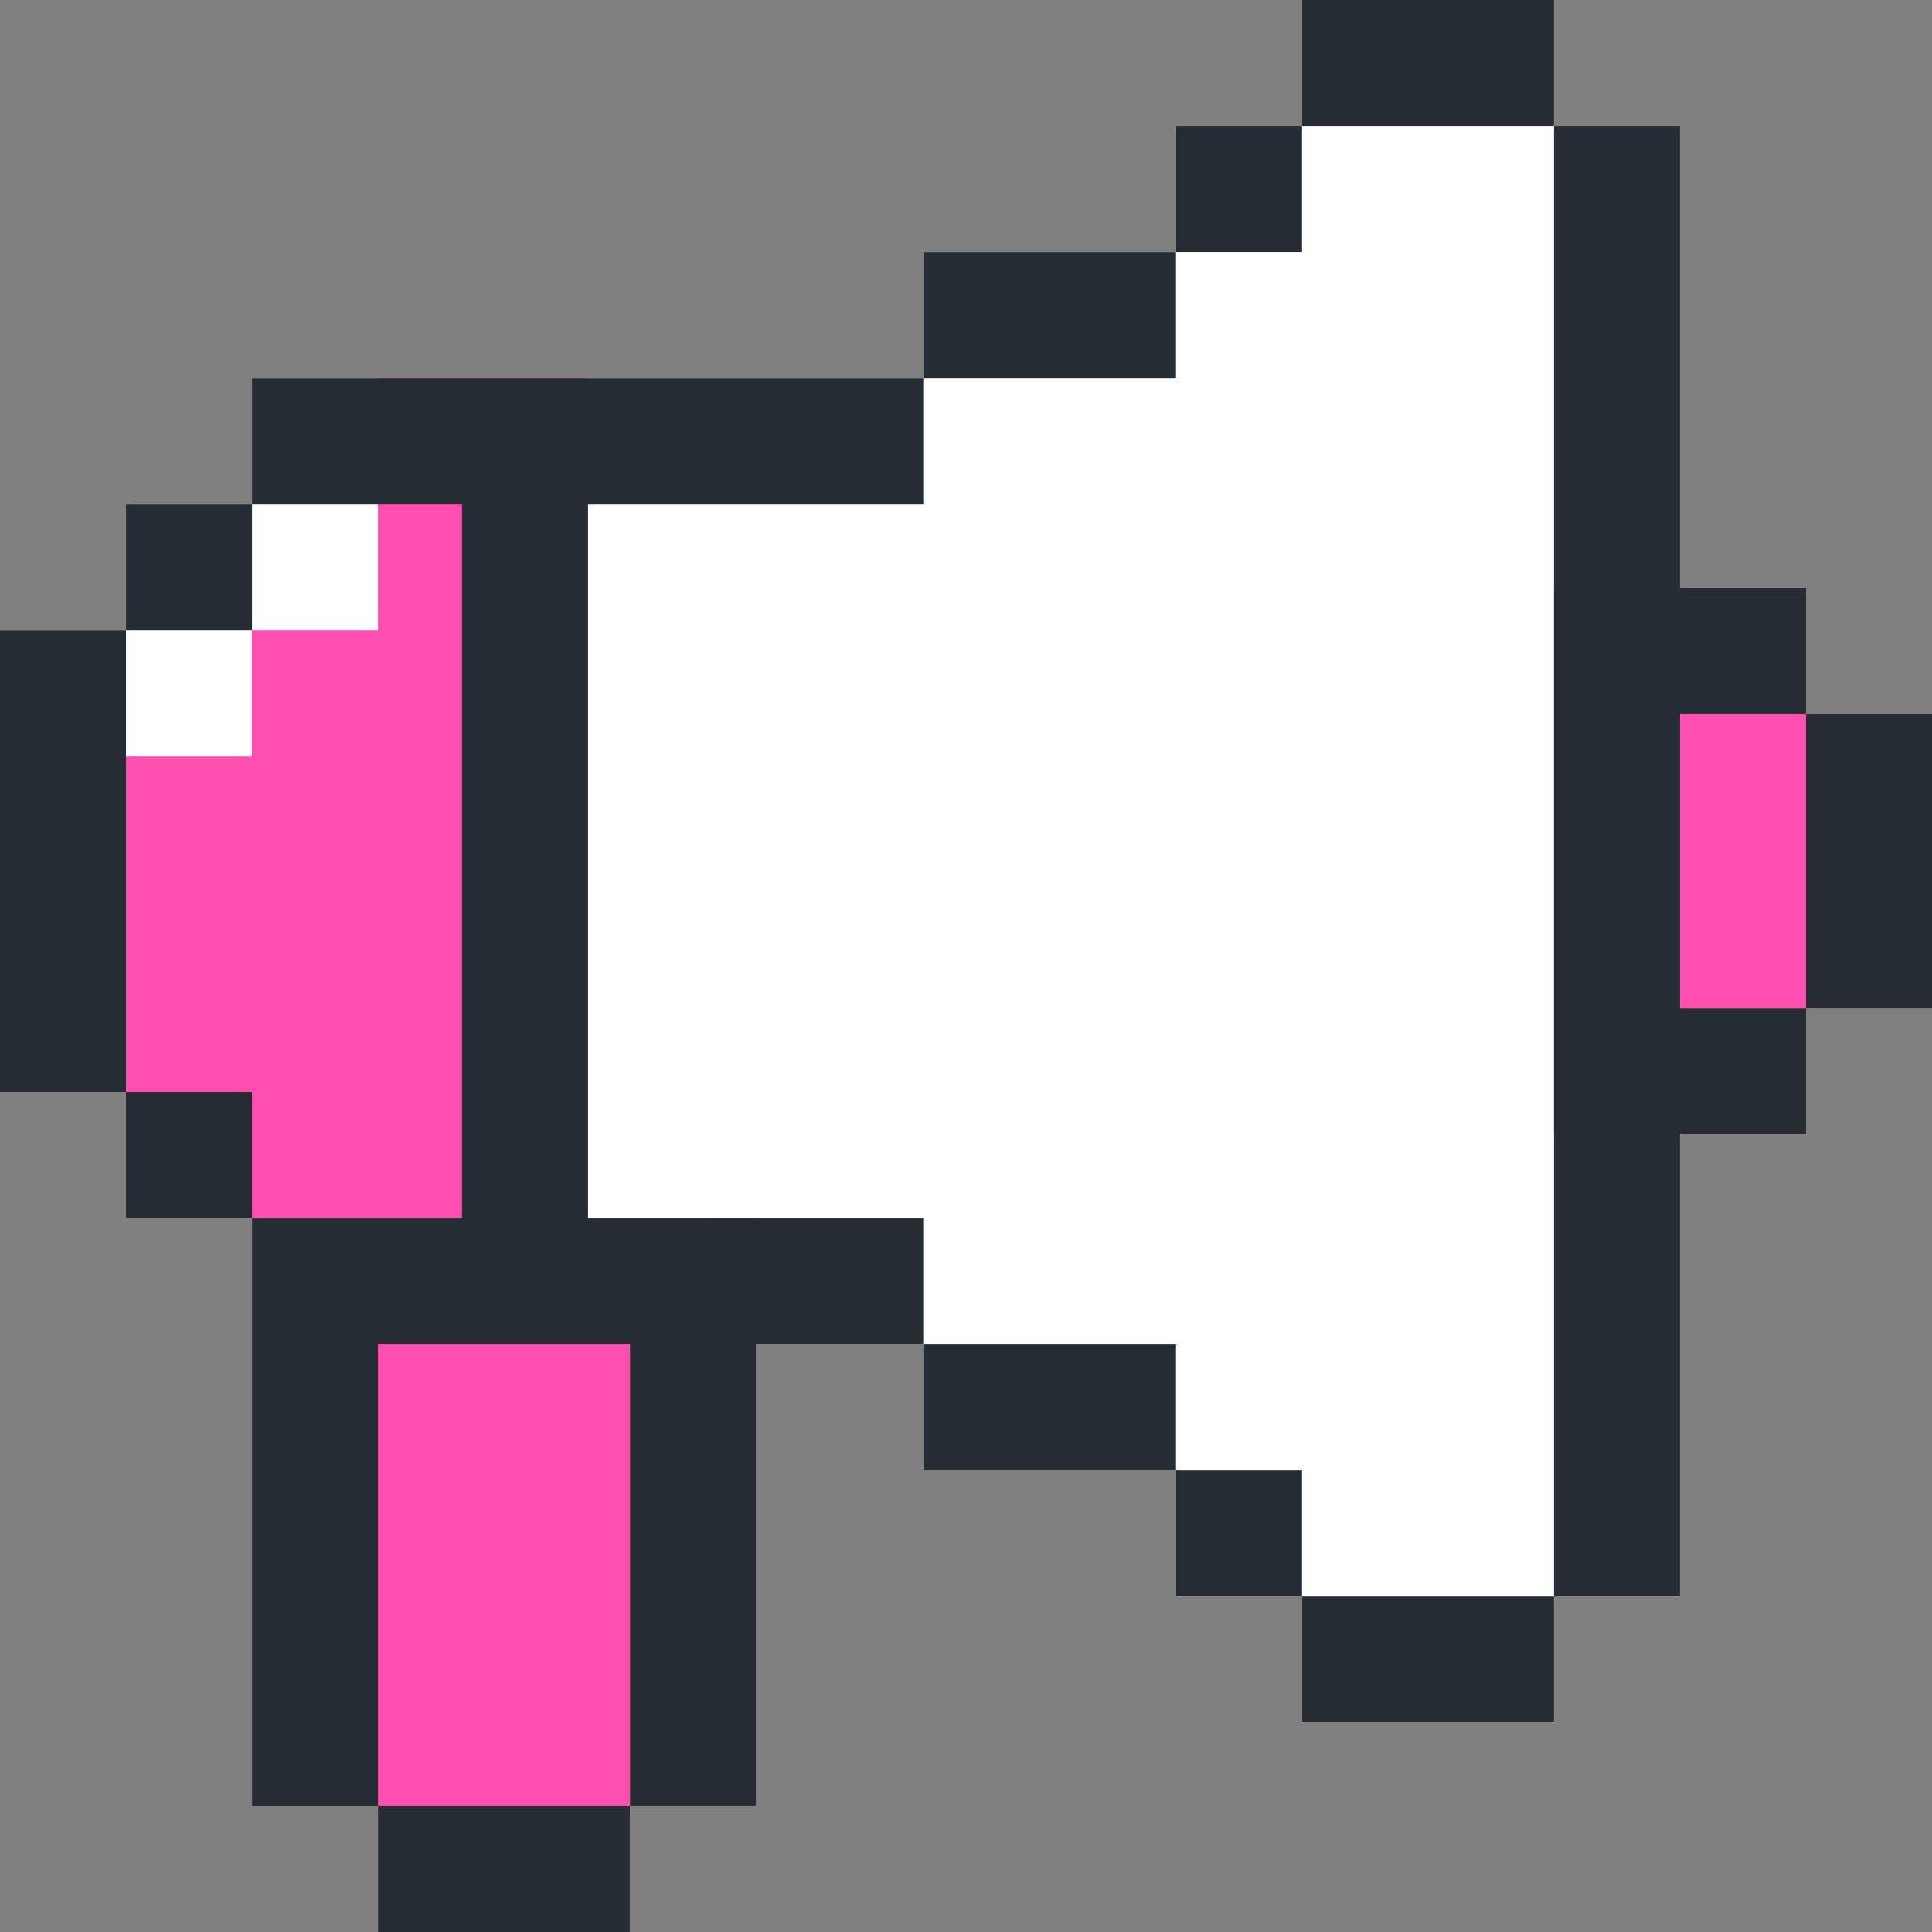
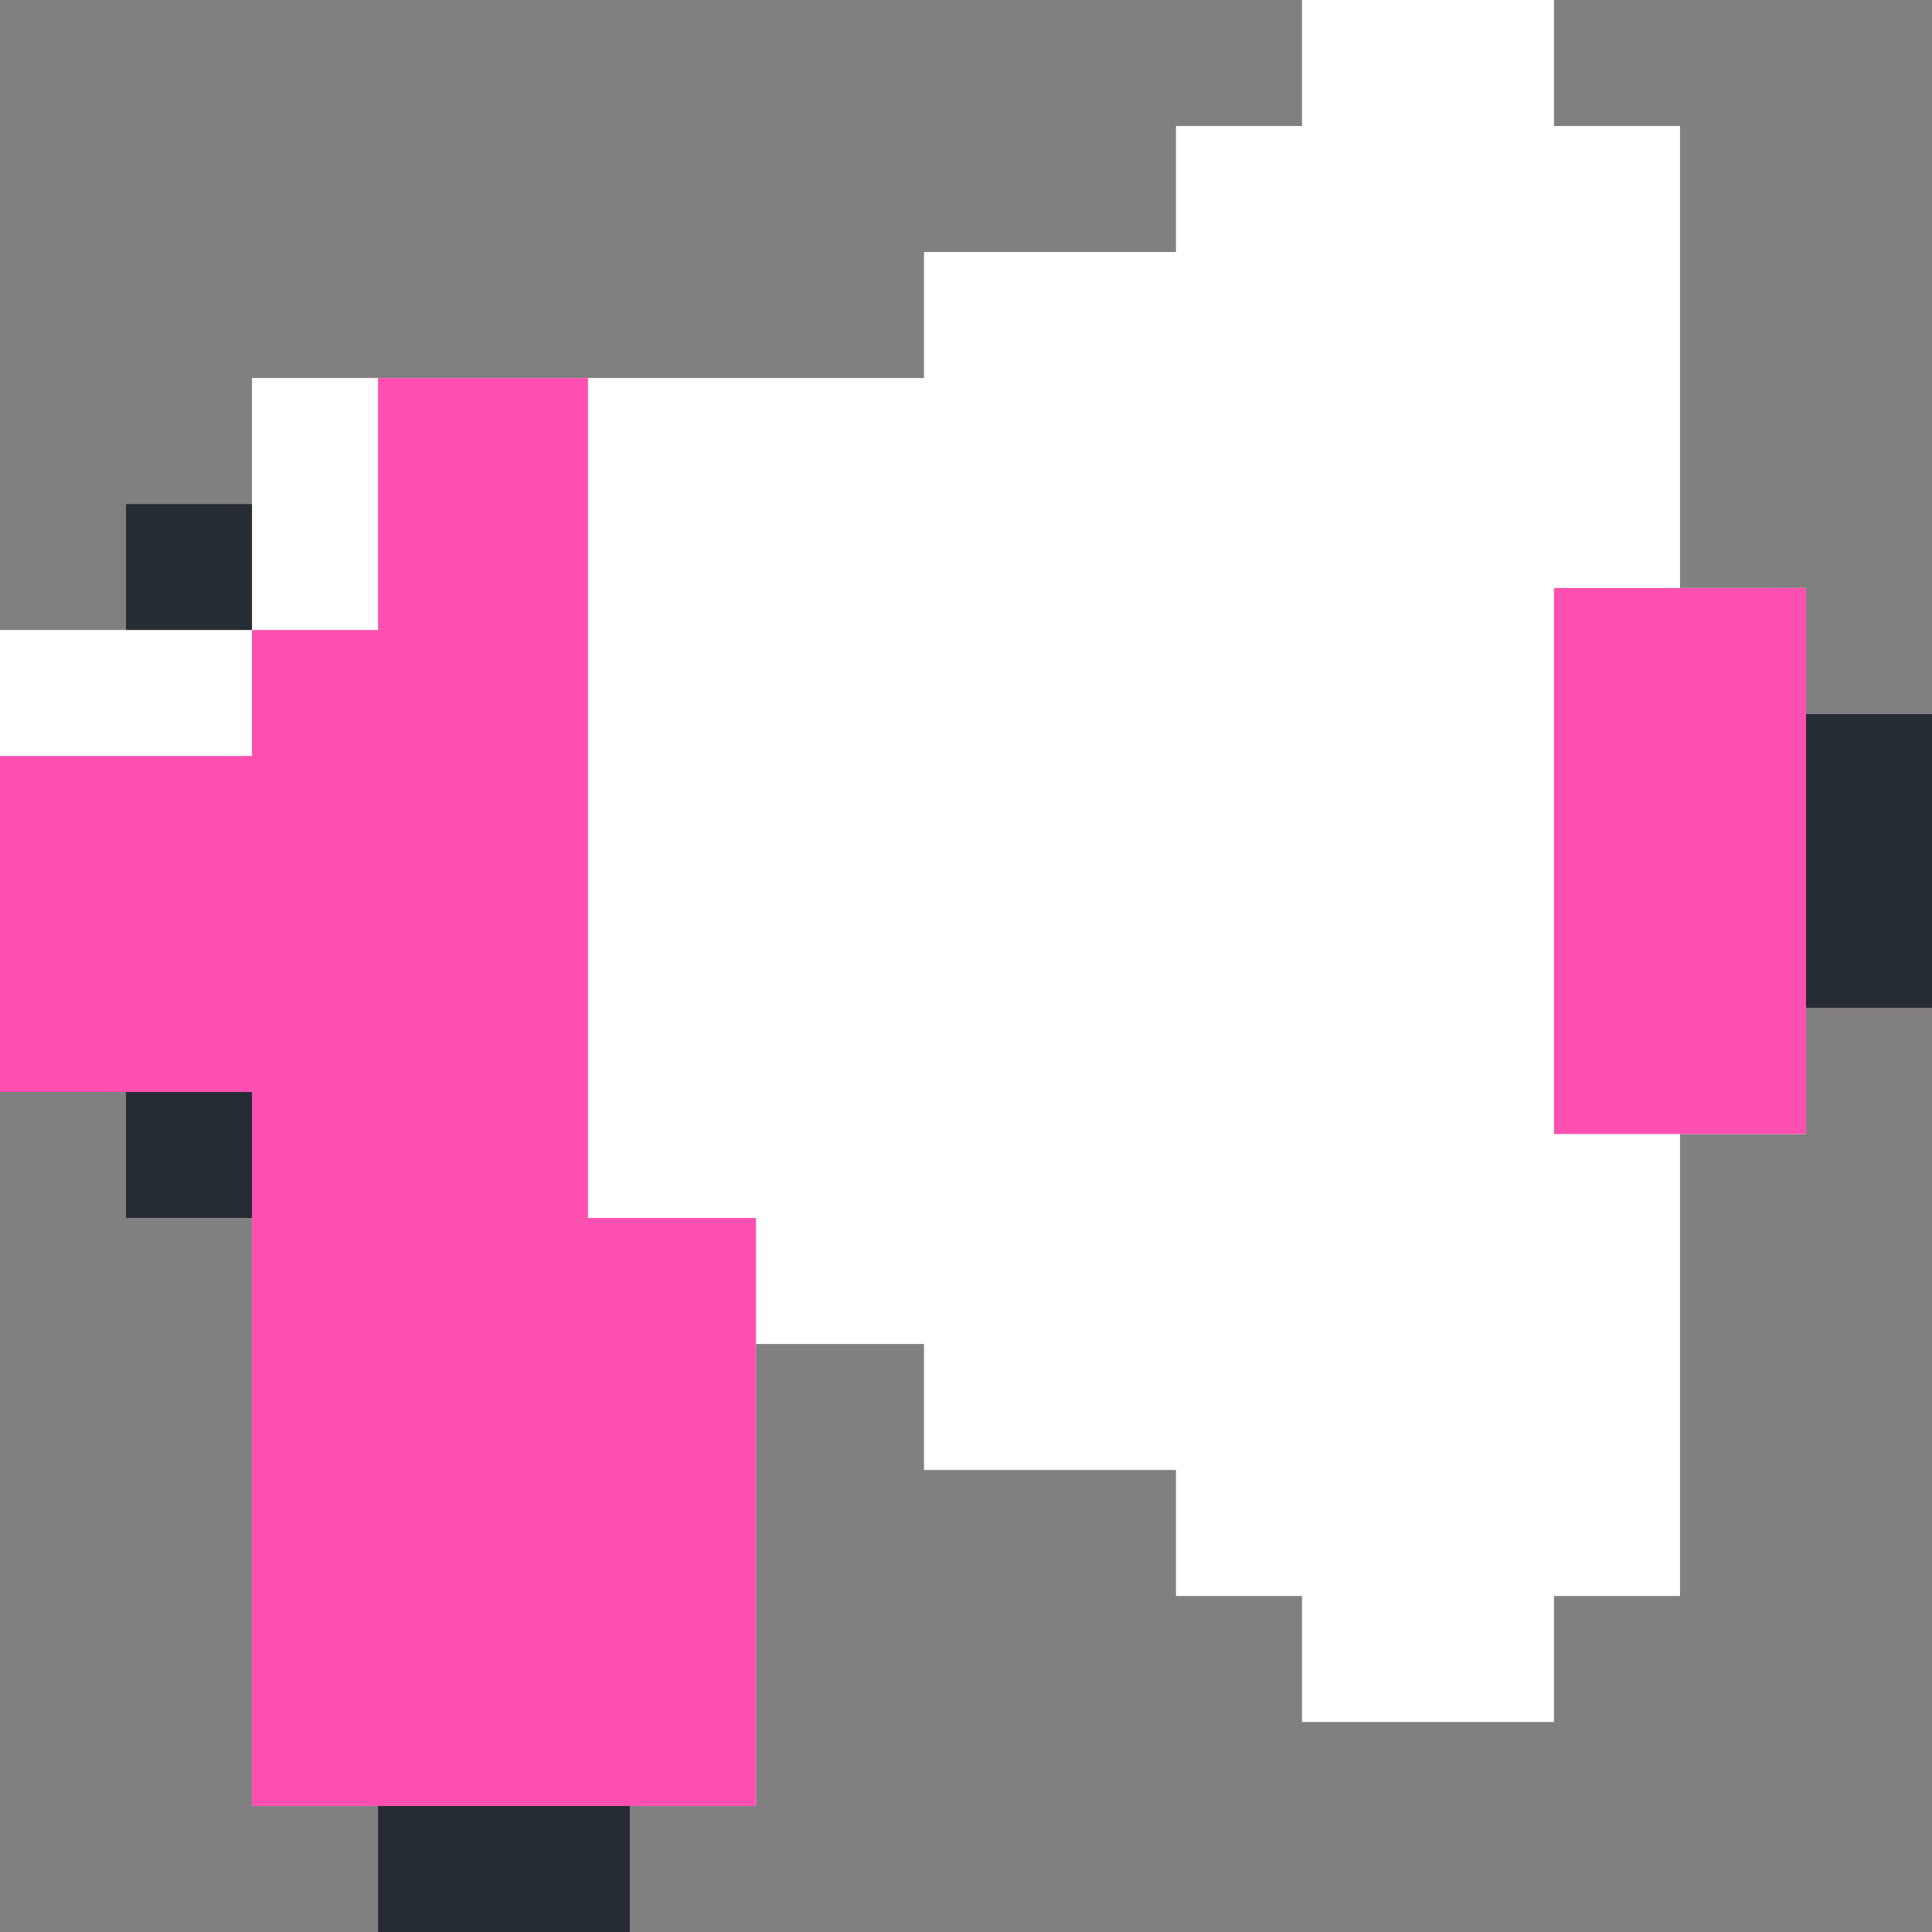
<svg xmlns="http://www.w3.org/2000/svg" width="56" height="56" fill="none">
  <rect width="100%" height="100%" fill="#808080" stroke="none" />
  <path fill="#fff" d="M52.348 20.696v-3.652h-3.652V3.652h-3.652V0h-7.305v3.652h-3.652v3.652h-7.304v3.653H7.304v3.652H3.652v3.652H0v13.391h3.652v3.652h3.652v17.044h3.653V56h7.304v-3.652h3.652V38.957h4.87v3.652h7.304v3.652h3.652v3.652h7.305v-3.652h3.652V32.87h3.652v-3.653H56v-8.521z" />
-   <path fill="#FF4FB0" d="M56 20.696h-3.652v-3.652h-7.304V32.87h7.304v-3.653H56zM21.913 35.304h-4.87V10.956H7.305v3.653H3.652v3.652H0v13.391h3.652v3.652h3.652v17.044h3.653V56h7.304v-3.652h3.652z" />
+   <path fill="#FF4FB0" d="M56 20.696h-3.652v-3.652h-7.304V32.87h7.304v-3.653H56M21.913 35.304h-4.87V10.956H7.305v3.653H3.652v3.652H0v13.391h3.652v3.652h3.652v17.044h3.653V56h7.304v-3.652h3.652z" />
  <path fill="#fff" d="M7.304 10.957v3.652H3.652v3.652H0v3.652h7.304v-3.652h3.653v-7.304z" />
-   <path fill="#262C34" d="M48.696 20.696h3.652v-3.652h-3.652V3.652h-3.652v42.609h3.652V32.87h3.652v-3.653h-3.652zM37.739 0h7.305v3.652h-7.305zm0 46.26h7.305v3.653h-7.305zM26.783 7.305h7.304v3.653h-7.304zm0 31.652h7.304v3.653h-7.304zm-9.74-3.652V14.61h9.74v-3.652H7.304v3.652h6.087v20.695H7.304v17.044h3.653V38.957h7.304v13.39h3.652v-13.39h4.87v-3.653zM0 18.261h3.652v13.391H0zM34.087 3.652h3.652v3.652h-3.652zm0 38.957h3.652v3.652h-3.652z" />
  <path fill="#262C34" d="M10.957 52.348h7.304V56h-7.304zm-7.305-37.74h3.652v3.653H3.652zm0 17.044h3.652v3.652H3.652zm48.696-10.956H56v8.521h-3.652z" />
</svg>